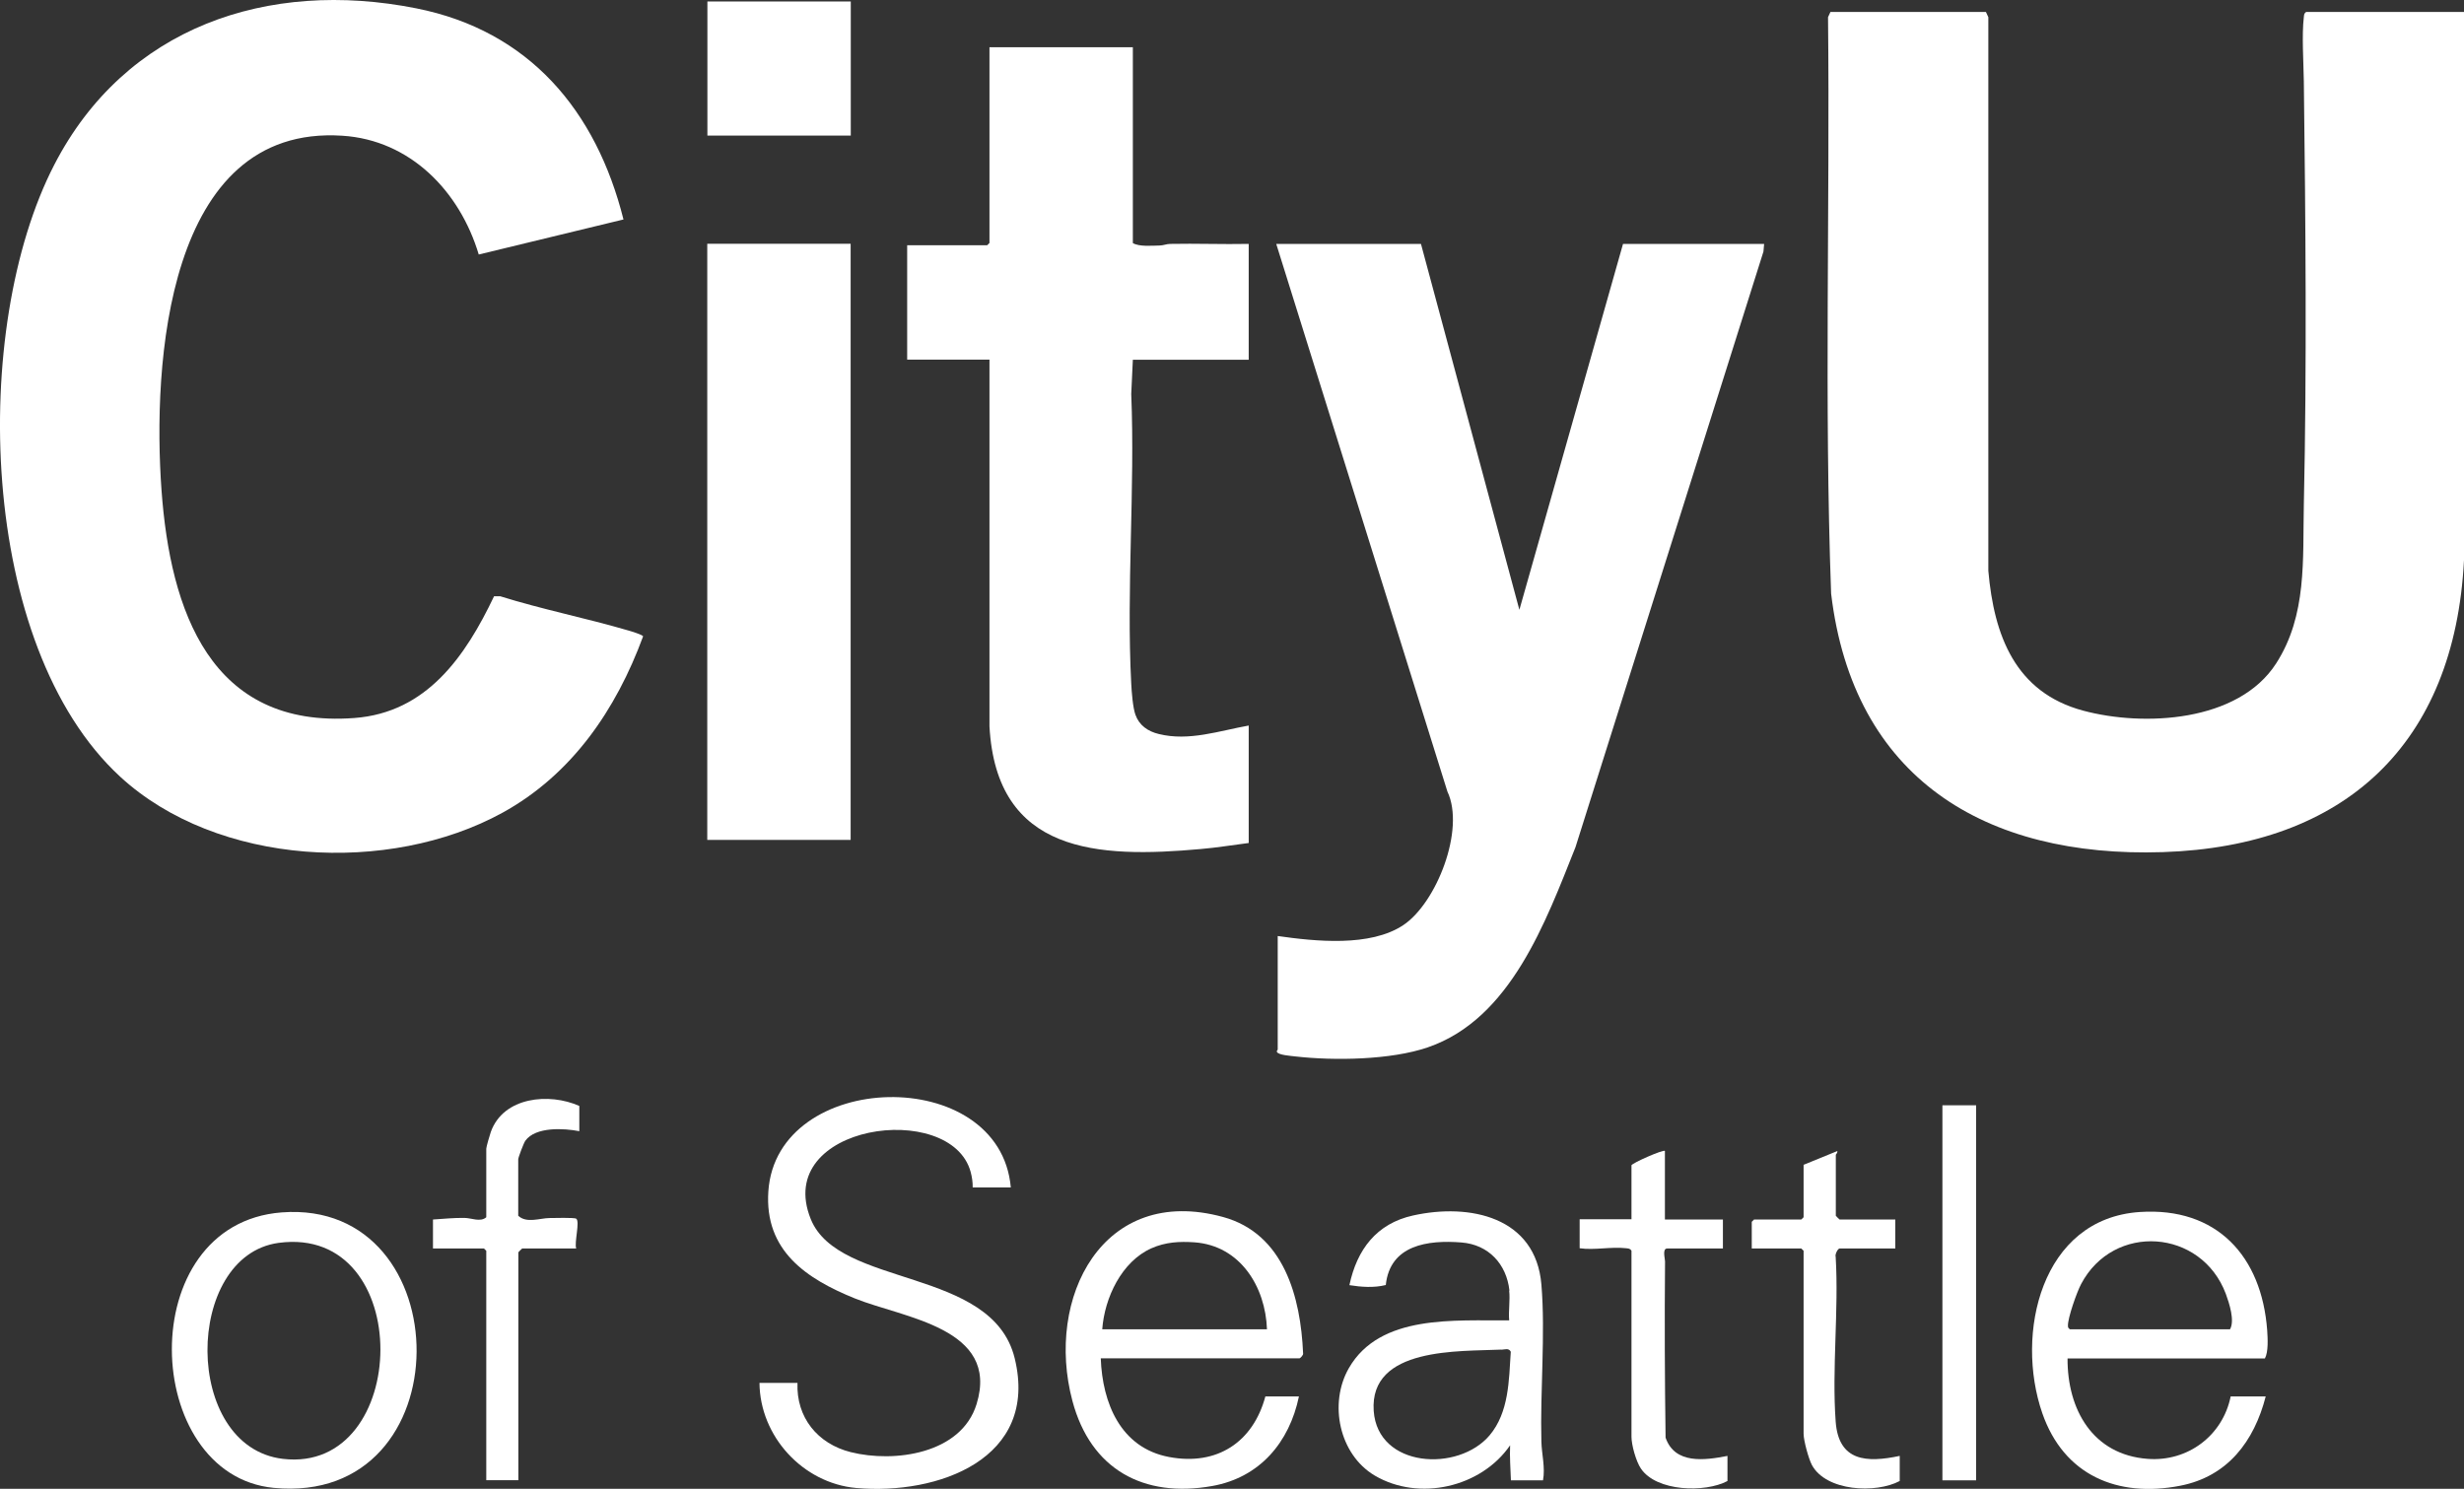
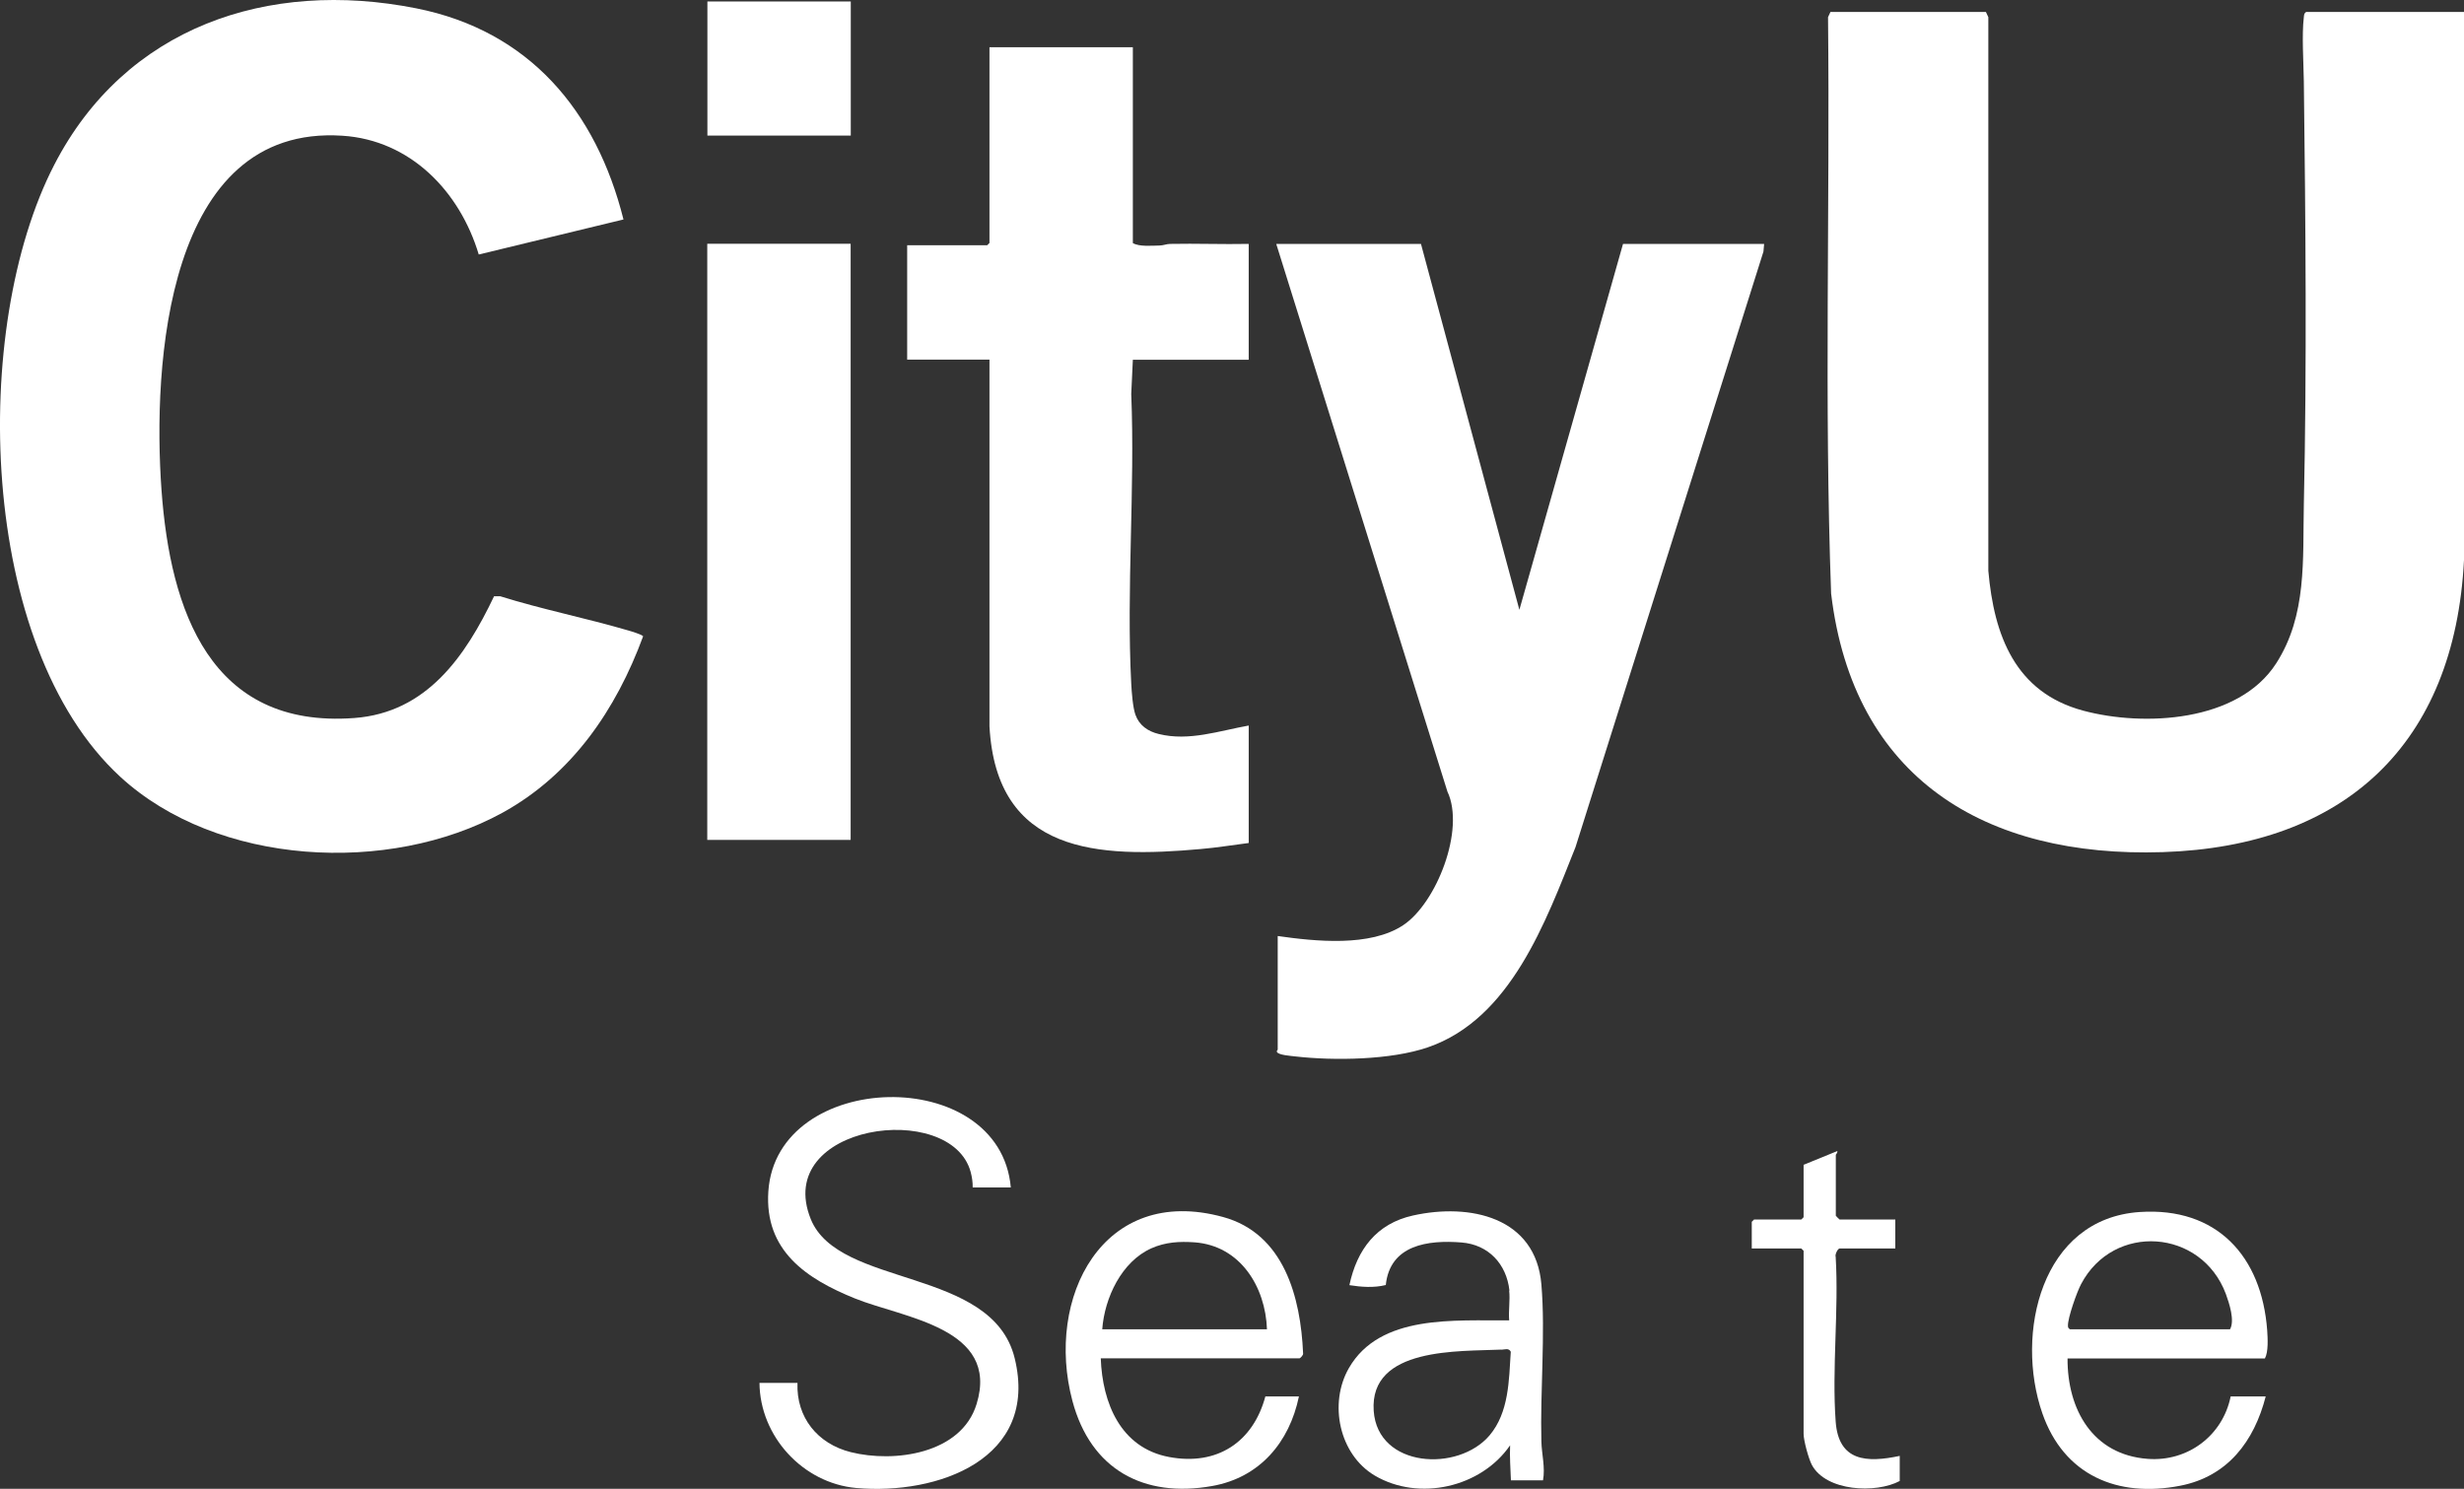
<svg xmlns="http://www.w3.org/2000/svg" id="Layer_2" data-name="Layer 2" viewBox="0 0 183.53 110.91">
  <rect x="0" y="0" width="183.53" height="110.91" fill="#333333" stroke="none" />
  <defs>
    <style>
      .cls-1 {
        fill: #fff;
      }
    </style>
  </defs>
  <g id="Layer_1-2" data-name="Layer 1">
    <g>
      <path class="cls-1" d="M75.29,88.46h-2.84c.01-.38-.05-.78-.15-1.15-1.46-5.4-14.77-3.57-11.91,3.51,2.09,5.16,13.52,3.54,15.19,10.37,1.83,7.5-5.73,10.2-11.81,9.66-3.97-.36-7.17-3.85-7.2-7.83h2.83c-.1,2.58,1.5,4.54,3.97,5.16,3.23.81,8.23.14,9.37-3.58,1.75-5.69-5.45-6.41-9.06-7.87s-6.75-3.55-6.45-7.98c.61-9.09,17.24-9.53,18.06-.29Z" />
      <path class="cls-1" d="M81.99,101.19c.12,3.34,1.48,6.67,5.08,7.35s6.27-1.12,7.18-4.51h2.5c-.71,3.42-2.92,6.04-6.45,6.67-5.13.92-9.06-1.24-10.42-6.33-2.05-7.68,2.25-16.16,11.21-13.71,4.55,1.24,5.79,5.98,5.97,10.16.04.12-.22.37-.26.37h-14.82ZM94.37,99.03c-.11-3.17-1.99-6.23-5.39-6.48-1.13-.08-2.17-.02-3.21.44-2.23.99-3.5,3.7-3.67,6.04h12.27Z" />
      <path class="cls-1" d="M154,101.19c-.02,3.81,1.87,7.18,5.96,7.49,2.99.23,5.6-1.73,6.19-4.65h2.61c-.86,3.34-2.83,5.96-6.36,6.65-4.69.92-8.68-.79-10.28-5.4-2.05-5.92-.09-14.5,7.26-14.99,5.74-.38,9.08,3.29,9.49,8.81.04.6.1,1.6-.17,2.1h-14.71ZM154.17,99.03h11.93c.37-.64-.05-1.93-.31-2.64-1.82-4.85-8.36-5.32-10.78-.73-.31.58-1,2.52-.98,3.11,0,.14.04.18.15.26Z" />
      <path class="cls-1" d="M112.43,96.14c-.22-1.98-1.56-3.42-3.57-3.58-2.51-.2-5.33.18-5.64,3.17-.88.22-1.82.15-2.71.01.56-2.65,2.02-4.59,4.74-5.19,4.23-.94,9.14.11,9.56,5.14.31,3.68-.1,7.93,0,11.7.02.93.3,1.93.12,2.89h-2.39c-.03-.89-.1-1.74-.06-2.61-2.16,3.14-6.79,4.2-10.09,2.25-2.65-1.58-3.43-5.37-1.92-8,2.33-4.05,7.93-3.51,11.94-3.56-.06-.71.08-1.52,0-2.21ZM111.84,100.54c-3.12.15-9.85-.22-9.52,4.57.3,4.25,6.29,4.58,8.63,1.82,1.45-1.72,1.44-4.1,1.58-6.23-.15-.3-.45-.16-.7-.15Z" />
-       <path class="cls-1" d="M20.98,90.32c13.37-1.03,13.63,21.9-.6,20.52-9.86-.96-10.55-19.66.6-20.52ZM20.75,92.59c-7.06.96-7.17,15.2.32,16.09,9.56,1.13,9.92-17.47-.32-16.09Z" />
      <g>
        <path class="cls-1" d="M183.53.9v40.83c-.7,13.69-8.85,21.31-22.43,21.75-13.25.43-23.07-5.5-24.71-19.26-.52-14.28-.08-28.63-.23-42.94l.18-.39h11.58l.18.39v41.24c.42,4.82,2,9.06,7.06,10.42,4.5,1.21,11.56.87,14.38-3.52,2.31-3.59,1.97-7.74,2.06-11.8.23-10.5.13-21.06,0-31.56-.02-1.4-.16-3.46,0-4.78.02-.17.01-.29.18-.39h11.75Z" />
        <g>
          <path class="cls-1" d="M105.84,18.17l7.33,27.26,7.72-27.26h10.51l-.05.57-14,44.37c-2.21,5.53-4.82,12.79-10.99,14.91-2.76.95-6.99,1.01-9.88.68-.32-.04-1.28-.1-1.37-.34-.04-.08.06-.14.06-.17v-8.46c2.81.4,6.88.83,9.35-.81s4.63-7.12,3.29-9.95l-12.75-40.8h10.79Z" />
          <g>
            <path class="cls-1" d="M46.44,16.35l-10.78,2.61c-1.41-4.7-5.09-8.53-10.17-8.85-13.14-.85-14.13,17.13-13.46,26.4.65,8.97,3.63,17.78,14.36,16.98,5.4-.4,8.28-4.6,10.41-9.07h.46c3.13.98,6.37,1.62,9.51,2.54.18.05,1.12.33,1.13.45-2.01,5.46-5.3,10.29-10.48,13.14-8.44,4.63-21.24,3.97-28.47-2.69C-1.65,48.09-2.23,24.43,4.04,12.28,9.33,2.02,19.93-1.58,31,.62c8.42,1.67,13.41,7.63,15.44,15.73Z" />
            <g>
              <path class="cls-1" d="M84.38,3.52v14.59c.49.28,1.39.19,1.99.18.27,0,.52-.12.79-.12,1.95-.04,3.91.04,5.85,0v8.63h-8.63l-.12,2.55c.29,7.11-.37,14.51,0,21.59.03.6.12,1.77.31,2.3.28.8.94,1.25,1.74,1.44,2.25.56,4.51-.24,6.7-.63v8.75c-1.19.15-2.39.35-3.58.45-7.65.69-15.21.36-15.73-9.14v-27.32s-6.13,0-6.13,0v-8.52h5.96l.17-.17V3.52h10.68Z" />
              <g>
                <rect class="cls-1" x="52.68" y="18.16" width="10.68" height="44.41" />
                <rect class="cls-1" x="52.69" y=".11" width="10.68" height="9.99" />
              </g>
            </g>
          </g>
        </g>
      </g>
-       <path class="cls-1" d="M43.15,84.27c-1.13-.22-3.25-.35-4.02.71-.12.17-.53,1.24-.53,1.39v4.2c.62.58,1.61.18,2.32.17.32,0,1.86-.05,2,.05.29.2-.16,1.8,0,2.22h-4.03s-.28.26-.28.28v16.98h-2.39v-17.09l-.17-.17h-3.8v-2.16c.78-.05,1.54-.13,2.33-.12.53,0,1.2.34,1.64-.05v-5.11c0-.13.27-1.06.34-1.25.94-2.62,4.36-2.93,6.59-1.93v1.87Z" />
-       <path class="cls-1" d="M121.51,86.82c.06-.18,2.38-1.2,2.5-1.08v5.11h4.32v2.16h-4.15c-.38,0-.16.75-.16.96-.04,4.37-.02,8.76.04,13.13.69,2,2.92,1.69,4.61,1.36v1.87c-1.67.89-5.3.79-6.45-.93-.36-.53-.7-1.75-.7-2.37v-13.86c-.1-.16-.23-.16-.39-.18-1.14-.13-2.35.16-3.47,0v-2.16h3.86v-4.03Z" />
      <path class="cls-1" d="M134.35,86.77l2.5-1.02c.04.12-.11.25-.11.28v4.54s.26.28.28.28h4.15v2.16h-4.15c-.13,0-.36.45-.29.62.24,4-.29,8.32,0,12.28.22,2.97,2.31,3.07,4.77,2.55v1.87c-1.78.95-5.48.77-6.54-1.19-.25-.47-.62-1.83-.62-2.33v-13.63l-.17-.17h-3.69v-1.99l.17-.17h3.52l.17-.17v-3.92Z" />
-       <rect class="cls-1" x="144.68" y="82.34" width="2.51" height="27.94" />
    </g>
  </g>
</svg>